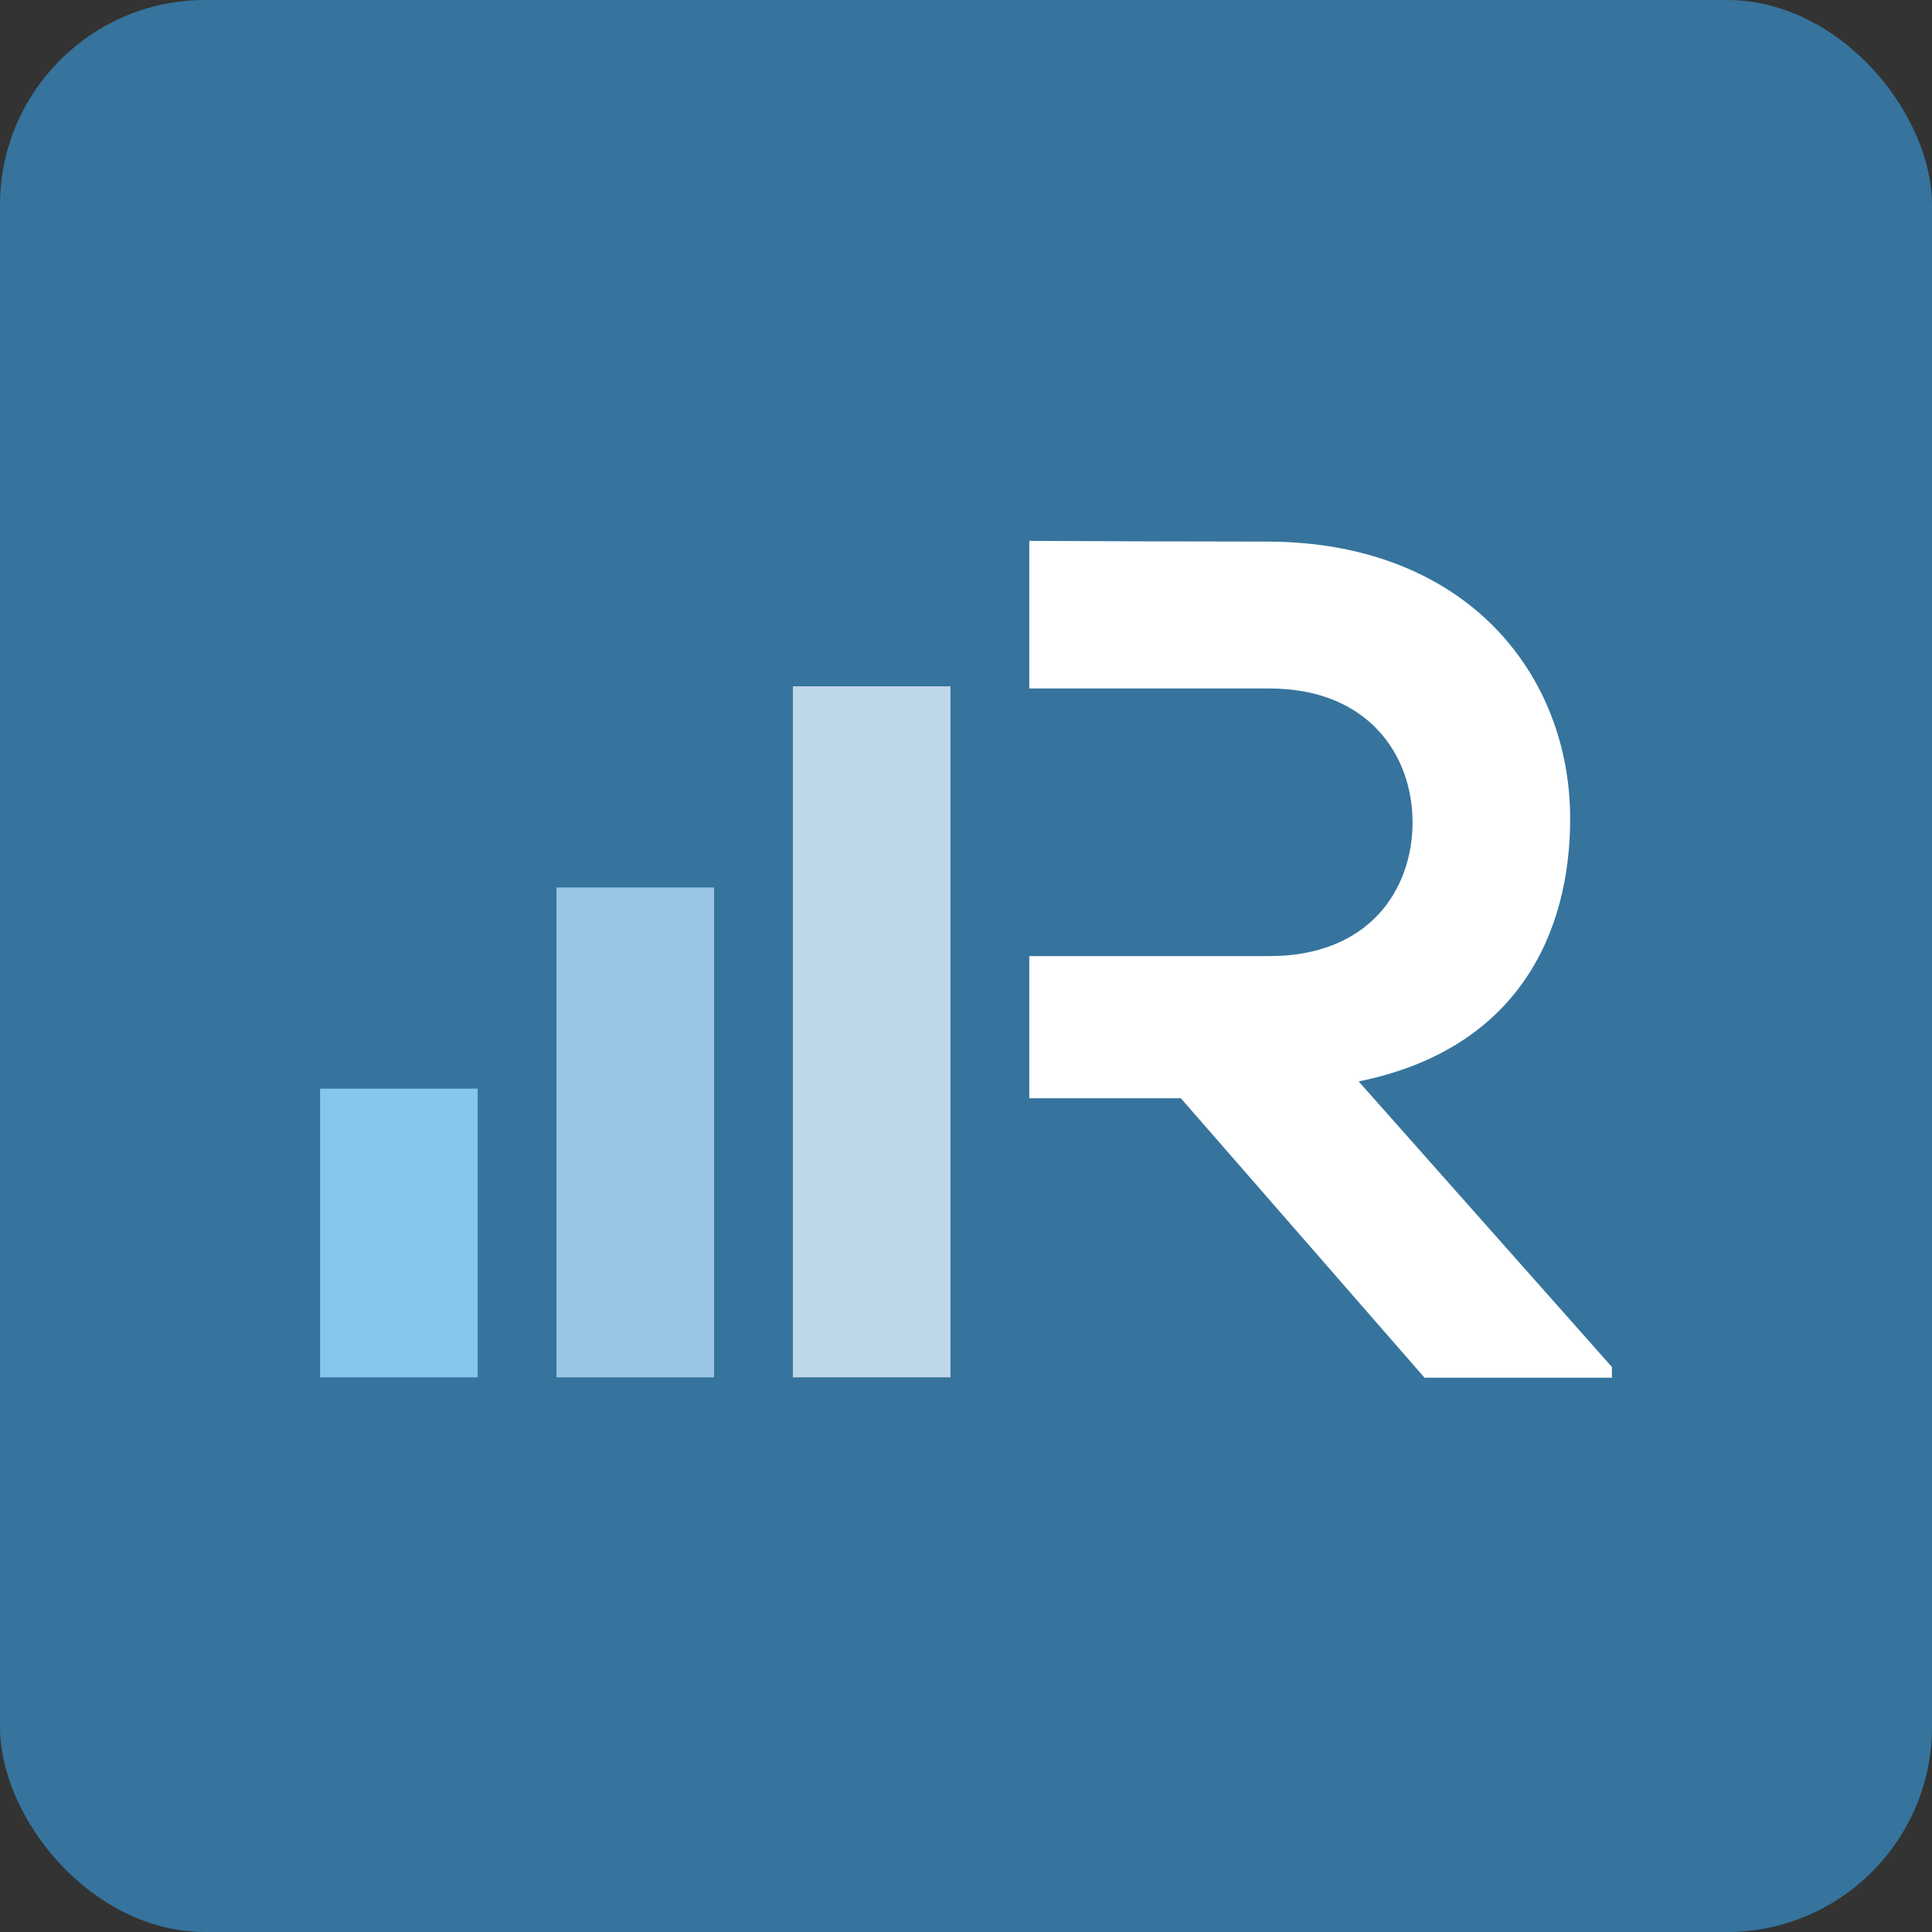
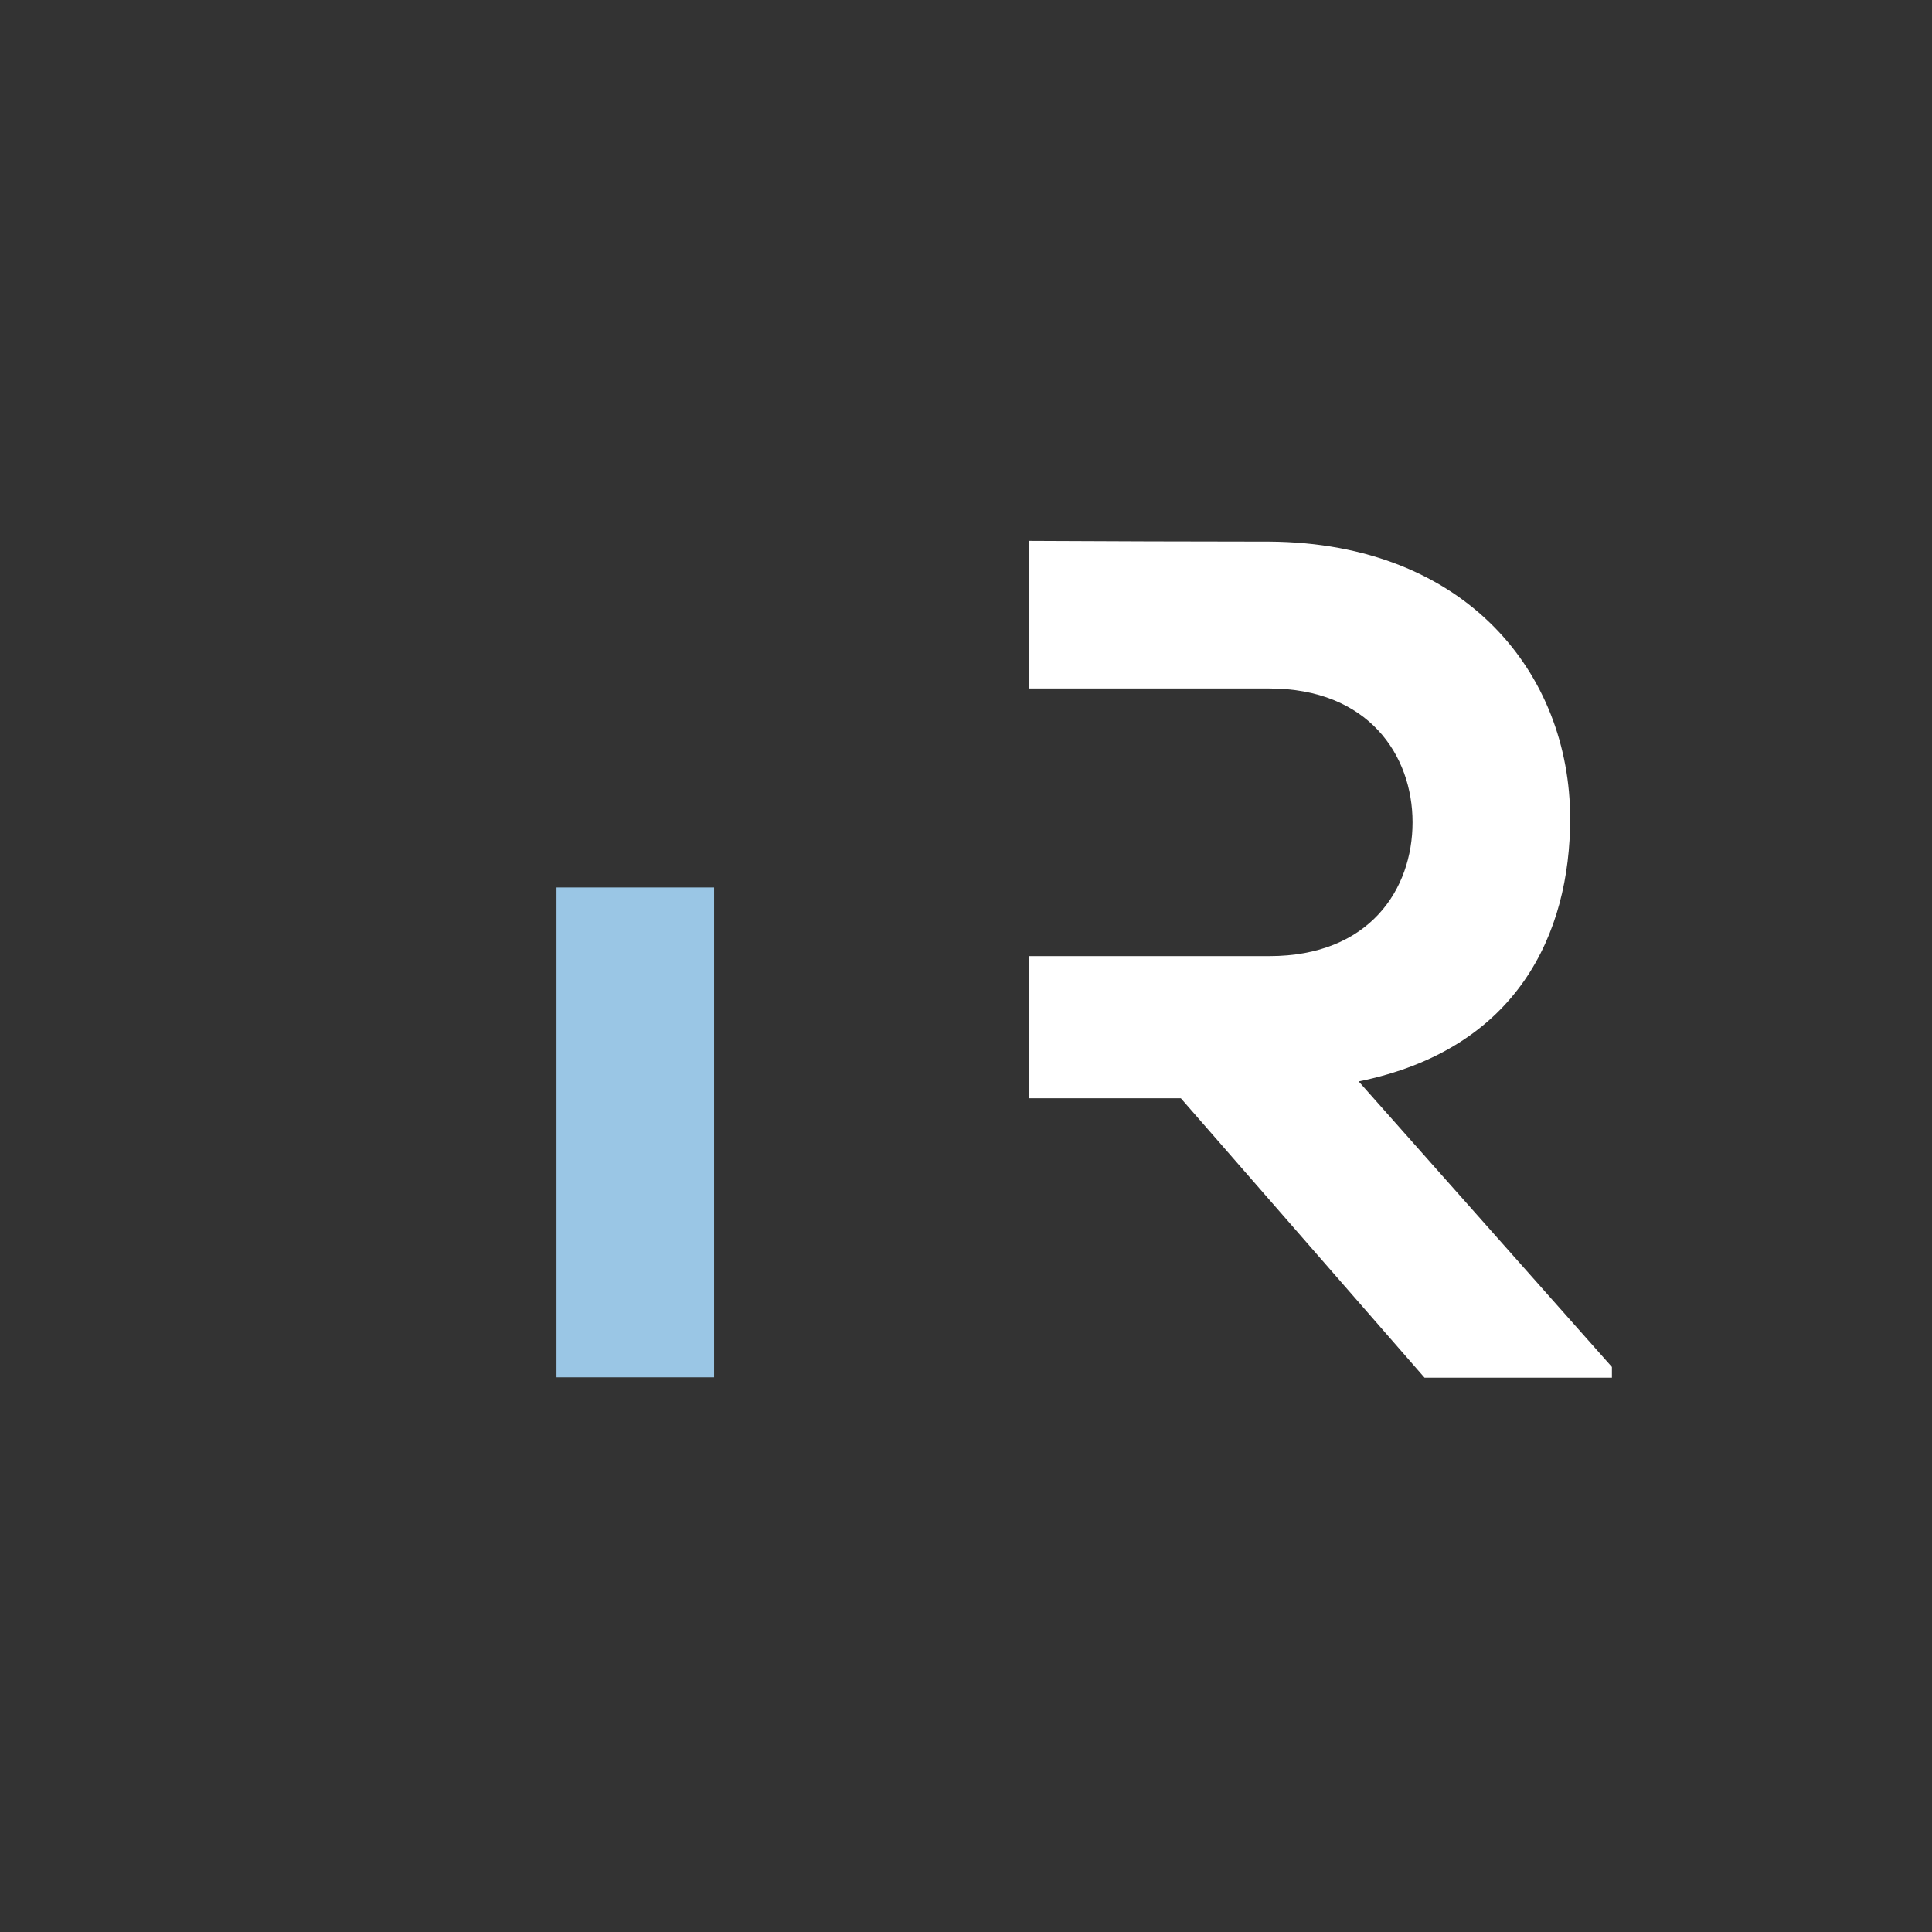
<svg xmlns="http://www.w3.org/2000/svg" id="Layer_2" data-name="Layer 2" viewBox="0 0 106.41 106.41">
  <rect x="0" y="0" width="106.41" height="106.41" fill="#333333" stroke="none" />
  <defs>
    <style>
      .cls-1 {
        fill: #9ac6e5;
      }

      .cls-2 {
        fill: #86c7ed;
      }

      .cls-3 {
        fill: #bfd8e9;
      }

      .cls-4 {
        fill: #36749d;
      }

      .cls-5 {
        fill: #fff;
      }
    </style>
  </defs>
  <g id="Layer_1-2" data-name="Layer 1">
    <g>
-       <rect class="cls-4" width="106.41" height="106.41" rx="11.3" ry="11.3" />
      <g>
        <path class="cls-5" d="M74.84,59.56c8.75-1.78,11.64-8.15,11.64-14.47,0-7.96-5.72-15.19-16.57-15.26-4.41,0-8.81-.02-13.22-.04v8.13h13.22c5.46,0,7.89,3.68,7.89,7.37s-2.37,7.37-7.89,7.37h-13.22v7.83h8.35l13.42,15.39h10.32v-.59l-13.94-15.72Z" />
-         <rect class="cls-3" x="43.67" y="37.8" width="8.68" height="38.06" />
        <rect class="cls-1" x="30.65" y="48.88" width="8.68" height="26.98" />
-         <rect class="cls-2" x="17.63" y="59.96" width="8.68" height="15.9" />
      </g>
    </g>
  </g>
</svg>